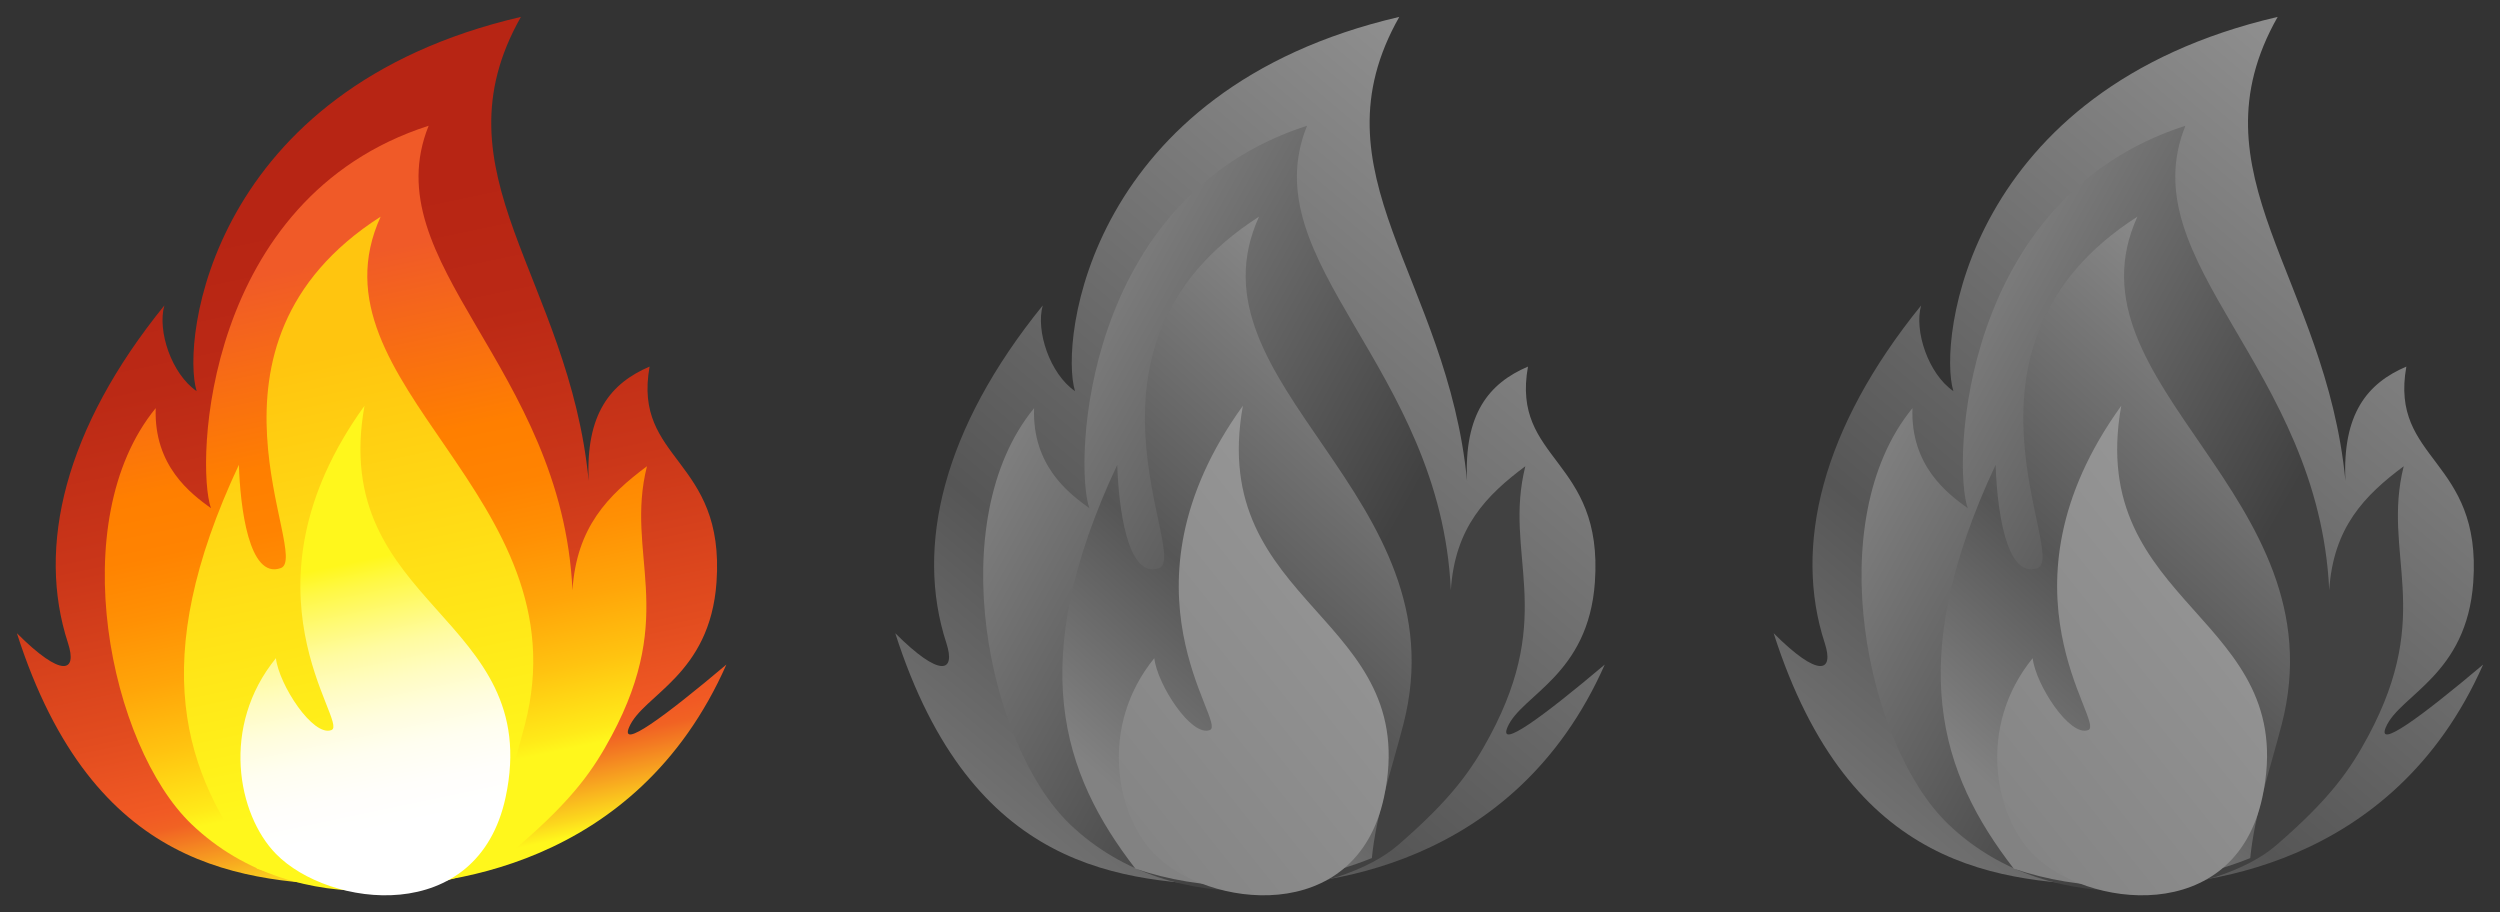
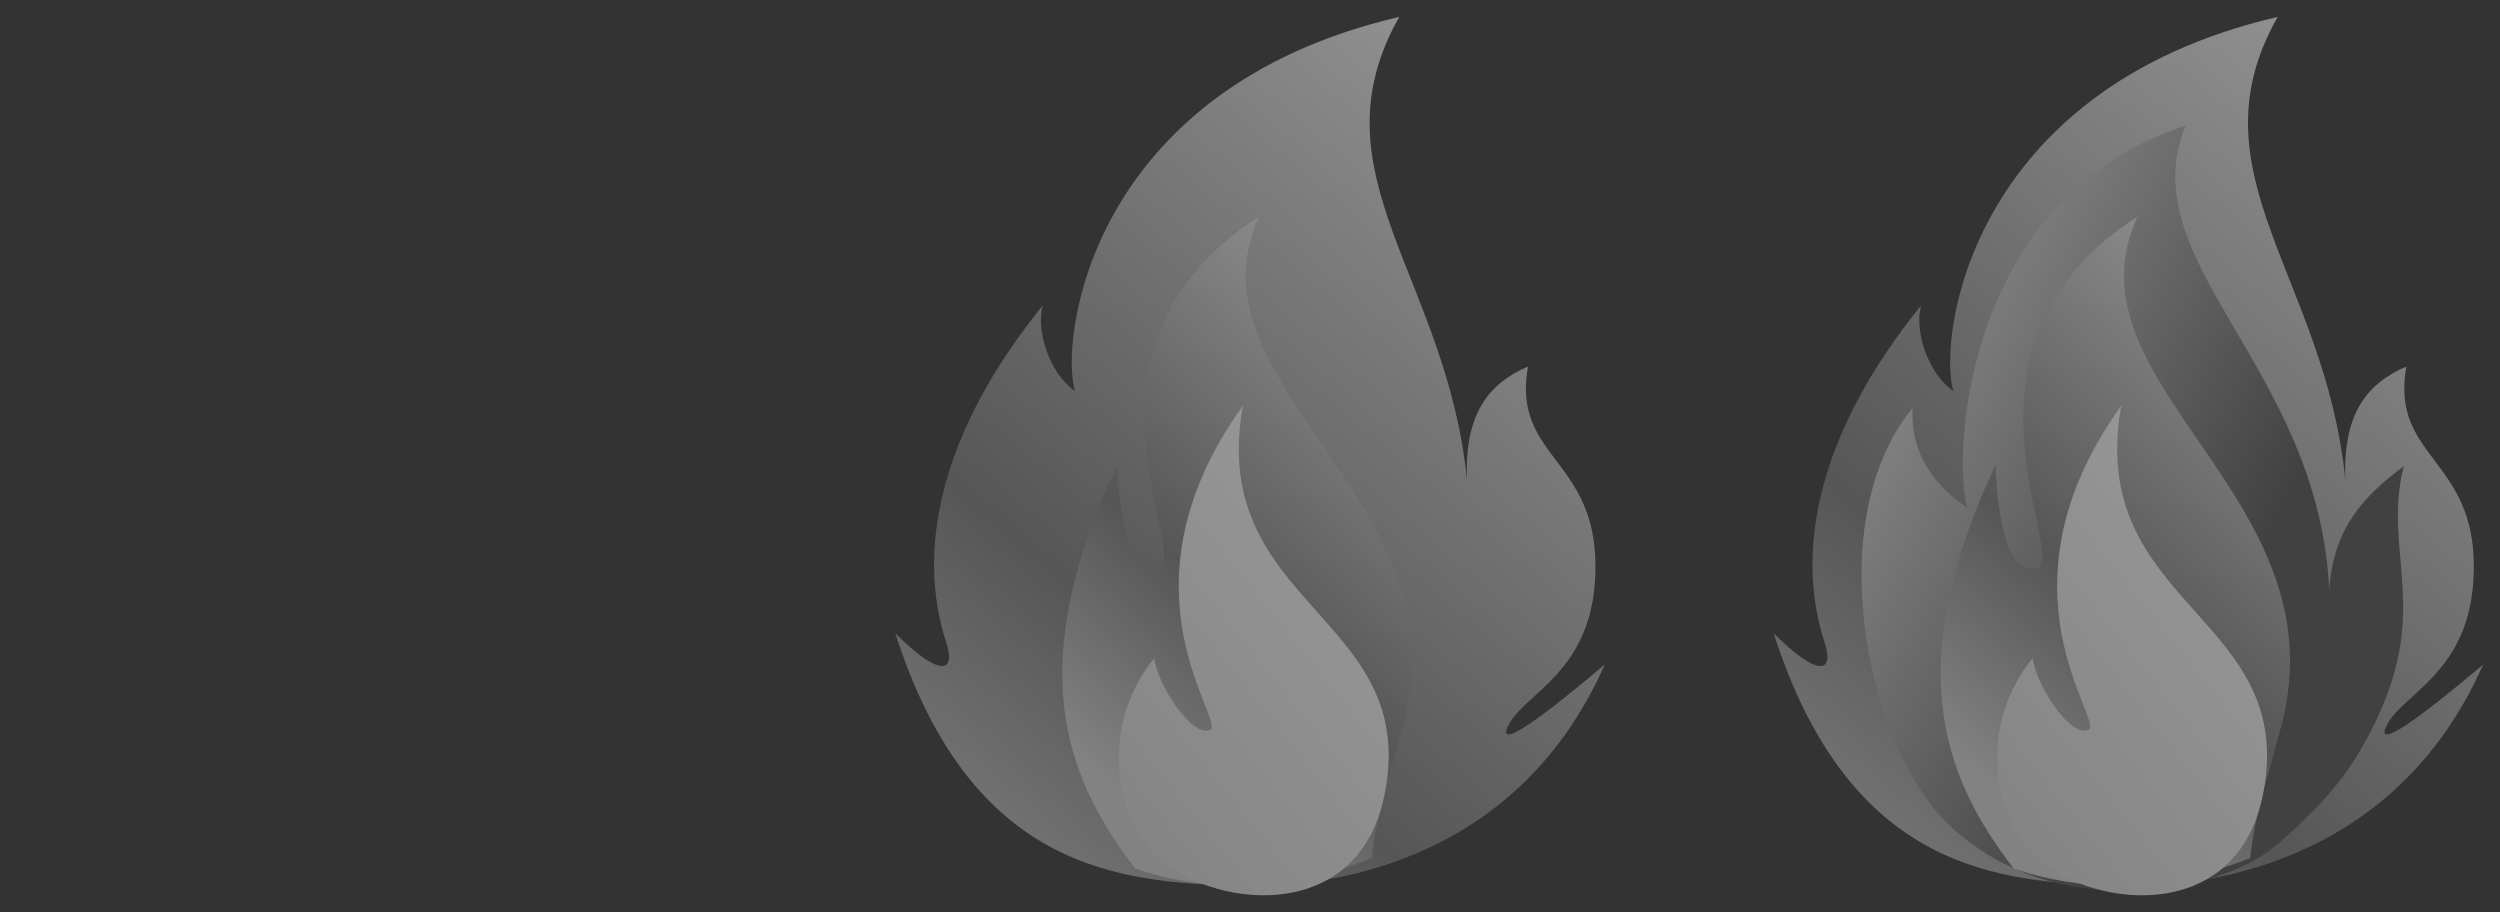
<svg xmlns="http://www.w3.org/2000/svg" width="74" height="27" viewBox="0 0 74 27" fill="none">
  <rect x="0" y="0" width="74" height="27" fill="#333333" stroke="none" />
  <g clip-path="url(#clip0_1579_23266)">
    <path d="M21.5 19.672C19.639 21.242 18.335 22.193 18.623 21.522C19.035 20.563 21.017 19.989 21.209 17.231C21.466 13.563 18.725 13.652 19.228 10.851C18.073 11.344 17.33 12.249 17.425 14.235C16.84 8.207 12.792 5.132 15.419 0.5C6.218 2.64 5.362 10.085 5.82 11.577C5.077 11.068 4.653 9.793 4.865 9.042C1.908 12.688 1.082 16.185 2.012 19.033C2.295 19.899 1.838 20.08 0.5 18.743C2.769 25.835 7.233 26.111 10.698 26.221C13.029 26.295 18.824 25.72 21.5 19.673V19.672Z" fill="url(#paint0_linear_1579_23266)" />
-     <path d="M15.358 25.035C16.994 23.627 17.58 22.756 18.103 21.781C20.066 18.118 18.495 16.417 19.15 13.801C17.997 14.661 17.063 15.607 16.945 17.473C16.64 10.853 11.051 7.783 12.688 3.722C6.037 5.862 5.788 13.745 6.244 15.042C5.654 14.616 4.548 13.792 4.609 12.081C1.87 15.424 3.251 22.079 5.669 24.396C8.811 27.405 13.723 26.443 15.358 25.034V25.035Z" fill="url(#paint1_linear_1579_23266)" />
    <path d="M14.607 25.399C14.737 24.096 15.172 22.859 15.538 21.446C17.295 14.677 9.001 11.385 11.267 6.413C5.323 10.22 9.232 16.48 8.312 16.815C7.363 17.16 7.109 14.989 7.071 13.758C4.332 19.602 5.427 22.893 7.608 25.713C8.591 26.044 9.629 26.221 10.7 26.221C11.966 26.221 13.47 25.855 14.608 25.399H14.607Z" fill="url(#paint2_linear_1579_23266)" />
    <path d="M14.967 23.595C16.113 18.223 9.723 17.971 10.789 12.011C6.856 17.467 10.342 21.398 9.813 21.609C9.268 21.826 8.255 20.263 8.167 19.482C6.528 21.496 7.029 24.108 8.167 25.274C9.723 26.869 14.142 27.455 14.967 23.595V23.595Z" fill="url(#paint3_linear_1579_23266)" />
  </g>
  <g clip-path="url(#clip1_1579_23266)">
    <path d="M47.5 19.672C45.639 21.242 44.335 22.193 44.623 21.522C45.035 20.563 47.017 19.989 47.209 17.231C47.466 13.563 44.725 13.652 45.228 10.851C44.073 11.344 43.33 12.249 43.425 14.235C42.84 8.207 38.792 5.132 41.419 0.5C32.218 2.64 31.362 10.085 31.82 11.577C31.078 11.068 30.653 9.793 30.865 9.042C27.908 12.688 27.082 16.185 28.012 19.033C28.295 19.899 27.838 20.08 26.5 18.743C28.769 25.835 33.233 26.111 36.699 26.221C39.029 26.295 44.824 25.72 47.5 19.673V19.672Z" fill="url(#paint4_linear_1579_23266)" />
-     <path d="M41.358 25.035C42.994 23.627 43.58 22.756 44.103 21.781C46.066 18.118 44.495 16.417 45.15 13.801C43.997 14.661 43.063 15.607 42.945 17.473C42.64 10.853 37.051 7.783 38.688 3.722C32.037 5.862 31.788 13.745 32.245 15.042C31.654 14.616 30.548 13.792 30.609 12.081C27.87 15.424 29.251 22.079 31.669 24.396C34.811 27.405 39.723 26.443 41.358 25.034V25.035Z" fill="url(#paint5_linear_1579_23266)" />
    <path d="M40.607 25.399C40.737 24.096 41.172 22.859 41.538 21.446C43.295 14.677 35.001 11.385 37.267 6.413C31.323 10.22 35.232 16.48 34.312 16.815C33.363 17.16 33.109 14.989 33.071 13.758C30.332 19.602 31.427 22.893 33.608 25.713C34.591 26.044 35.629 26.221 36.7 26.221C37.966 26.221 39.47 25.855 40.608 25.399H40.607Z" fill="url(#paint6_linear_1579_23266)" />
    <path d="M40.967 23.595C42.113 18.223 35.723 17.971 36.789 12.011C32.856 17.467 36.342 21.398 35.813 21.609C35.268 21.826 34.255 20.263 34.167 19.482C32.528 21.496 33.029 24.108 34.167 25.274C35.723 26.869 40.142 27.455 40.967 23.595V23.595Z" fill="url(#paint7_linear_1579_23266)" />
  </g>
  <g clip-path="url(#clip2_1579_23266)">
    <path d="M73.5 19.672C71.639 21.242 70.335 22.193 70.623 21.522C71.035 20.563 73.017 19.989 73.209 17.231C73.466 13.563 70.725 13.652 71.228 10.851C70.073 11.344 69.33 12.249 69.425 14.235C68.841 8.207 64.792 5.132 67.419 0.5C58.218 2.64 57.362 10.085 57.82 11.577C57.078 11.068 56.653 9.793 56.865 9.042C53.908 12.688 53.082 16.185 54.012 19.033C54.295 19.899 53.838 20.08 52.5 18.743C54.769 25.835 59.233 26.111 62.699 26.221C65.029 26.295 70.824 25.72 73.5 19.673V19.672Z" fill="url(#paint8_linear_1579_23266)" />
    <path d="M67.358 25.035C68.994 23.627 69.58 22.756 70.103 21.781C72.066 18.118 70.495 16.417 71.15 13.801C69.997 14.661 69.063 15.607 68.945 17.473C68.64 10.853 63.051 7.783 64.688 3.722C58.037 5.862 57.788 13.745 58.245 15.042C57.654 14.616 56.548 13.792 56.609 12.081C53.87 15.424 55.251 22.079 57.669 24.396C60.811 27.405 65.723 26.443 67.358 25.034V25.035Z" fill="url(#paint9_linear_1579_23266)" />
    <path d="M66.607 25.399C66.737 24.096 67.172 22.859 67.538 21.446C69.295 14.677 61.001 11.385 63.267 6.413C57.323 10.22 61.232 16.48 60.312 16.815C59.363 17.16 59.109 14.989 59.071 13.758C56.332 19.602 57.427 22.893 59.608 25.713C60.591 26.044 61.629 26.221 62.7 26.221C63.966 26.221 65.47 25.855 66.608 25.399H66.607Z" fill="url(#paint10_linear_1579_23266)" />
    <path d="M66.967 23.595C68.113 18.223 61.723 17.971 62.789 12.011C58.856 17.467 62.342 21.398 61.813 21.609C61.268 21.826 60.255 20.263 60.167 19.482C58.528 21.496 59.029 24.108 60.167 25.274C61.723 26.869 66.142 27.455 66.967 23.595V23.595Z" fill="url(#paint11_linear_1579_23266)" />
  </g>
  <defs>
    <linearGradient id="paint0_linear_1579_23266" x1="12.694" y1="26.163" x2="7.638" y2="2.137" gradientUnits="userSpaceOnUse">
      <stop offset="0.02" stop-color="#FFF71C" />
      <stop offset="0.04" stop-color="#FCD71D" />
      <stop offset="0.08" stop-color="#F7A120" />
      <stop offset="0.11" stop-color="#F37A22" />
      <stop offset="0.13" stop-color="#F16223" />
      <stop offset="0.15" stop-color="#F15A24" />
      <stop offset="0.25" stop-color="#E24C1F" />
      <stop offset="0.46" stop-color="#CA3619" />
      <stop offset="0.66" stop-color="#BB2915" />
      <stop offset="0.82" stop-color="#B72514" />
    </linearGradient>
    <linearGradient id="paint1_linear_1579_23266" x1="13.234" y1="26.077" x2="8.706" y2="4.561" gradientUnits="userSpaceOnUse">
      <stop offset="0.14" stop-color="#FFF71C" />
      <stop offset="0.16" stop-color="#FFEA19" />
      <stop offset="0.25" stop-color="#FFC310" />
      <stop offset="0.34" stop-color="#FFA509" />
      <stop offset="0.43" stop-color="#FF9004" />
      <stop offset="0.51" stop-color="#FF8301" />
      <stop offset="0.59" stop-color="#FF7F00" />
      <stop offset="0.85" stop-color="#F05A28" />
    </linearGradient>
    <linearGradient id="paint2_linear_1579_23266" x1="11.943" y1="26.14" x2="7.938" y2="7.113" gradientUnits="userSpaceOnUse">
      <stop offset="0.14" stop-color="#FFF71C" />
      <stop offset="0.46" stop-color="#FFE016" />
      <stop offset="0.81" stop-color="#FFC50F" />
    </linearGradient>
    <linearGradient id="paint3_linear_1579_23266" x1="11.974" y1="26.478" x2="9.008" y2="12.385" gradientUnits="userSpaceOnUse">
      <stop offset="0.14" stop-color="white" />
      <stop offset="0.22" stop-color="#FFFEFB" />
      <stop offset="0.3" stop-color="#FFFEF0" />
      <stop offset="0.37" stop-color="#FFFDDD" />
      <stop offset="0.44" stop-color="#FFFCC2" />
      <stop offset="0.51" stop-color="#FFFBA0" />
      <stop offset="0.57" stop-color="#FFFA77" />
      <stop offset="0.64" stop-color="#FFF846" />
      <stop offset="0.69" stop-color="#FFF71C" />
    </linearGradient>
    <linearGradient id="paint4_linear_1579_23266" x1="46.092" y1="-0.686" x2="24.299" y2="25.105" gradientUnits="userSpaceOnUse">
      <stop stop-color="#9B9B9B" />
      <stop offset="0.681" stop-color="#565656" />
      <stop offset="1" stop-color="#828282" />
    </linearGradient>
    <linearGradient id="paint5_linear_1579_23266" x1="30.96" y1="8.497" x2="45.159" y2="16.371" gradientUnits="userSpaceOnUse">
      <stop stop-color="#868686" />
      <stop offset="0.769" stop-color="#414141" />
    </linearGradient>
    <linearGradient id="paint6_linear_1579_23266" x1="41.091" y1="5.5" x2="28.59" y2="19.417" gradientUnits="userSpaceOnUse">
      <stop stop-color="#9B9B9B" />
      <stop offset="0.665" stop-color="#565656" />
      <stop offset="1" stop-color="#828282" />
    </linearGradient>
    <linearGradient id="paint7_linear_1579_23266" x1="40.569" y1="11.343" x2="28.426" y2="21.047" gradientUnits="userSpaceOnUse">
      <stop stop-color="#9B9B9B" />
      <stop offset="1" stop-color="#828282" />
    </linearGradient>
    <linearGradient id="paint8_linear_1579_23266" x1="72.092" y1="-0.686" x2="50.299" y2="25.105" gradientUnits="userSpaceOnUse">
      <stop stop-color="#9B9B9B" />
      <stop offset="0.681" stop-color="#565656" />
      <stop offset="1" stop-color="#828282" />
    </linearGradient>
    <linearGradient id="paint9_linear_1579_23266" x1="56.96" y1="8.497" x2="71.159" y2="16.371" gradientUnits="userSpaceOnUse">
      <stop stop-color="#868686" />
      <stop offset="0.769" stop-color="#414141" />
    </linearGradient>
    <linearGradient id="paint10_linear_1579_23266" x1="67.091" y1="5.5" x2="54.59" y2="19.417" gradientUnits="userSpaceOnUse">
      <stop stop-color="#9B9B9B" />
      <stop offset="0.665" stop-color="#565656" />
      <stop offset="1" stop-color="#828282" />
    </linearGradient>
    <linearGradient id="paint11_linear_1579_23266" x1="66.569" y1="11.343" x2="54.426" y2="21.047" gradientUnits="userSpaceOnUse">
      <stop stop-color="#9B9B9B" />
      <stop offset="1" stop-color="#828282" />
    </linearGradient>
    <clipPath id="clip0_1579_23266">
-       <rect width="21" height="26" fill="white" transform="translate(0.5 0.5)" />
-     </clipPath>
+       </clipPath>
    <clipPath id="clip1_1579_23266">
      <rect width="21" height="26" fill="white" transform="translate(26.5 0.5)" />
    </clipPath>
    <clipPath id="clip2_1579_23266">
      <rect width="21" height="26" fill="white" transform="translate(52.5 0.5)" />
    </clipPath>
  </defs>
</svg>